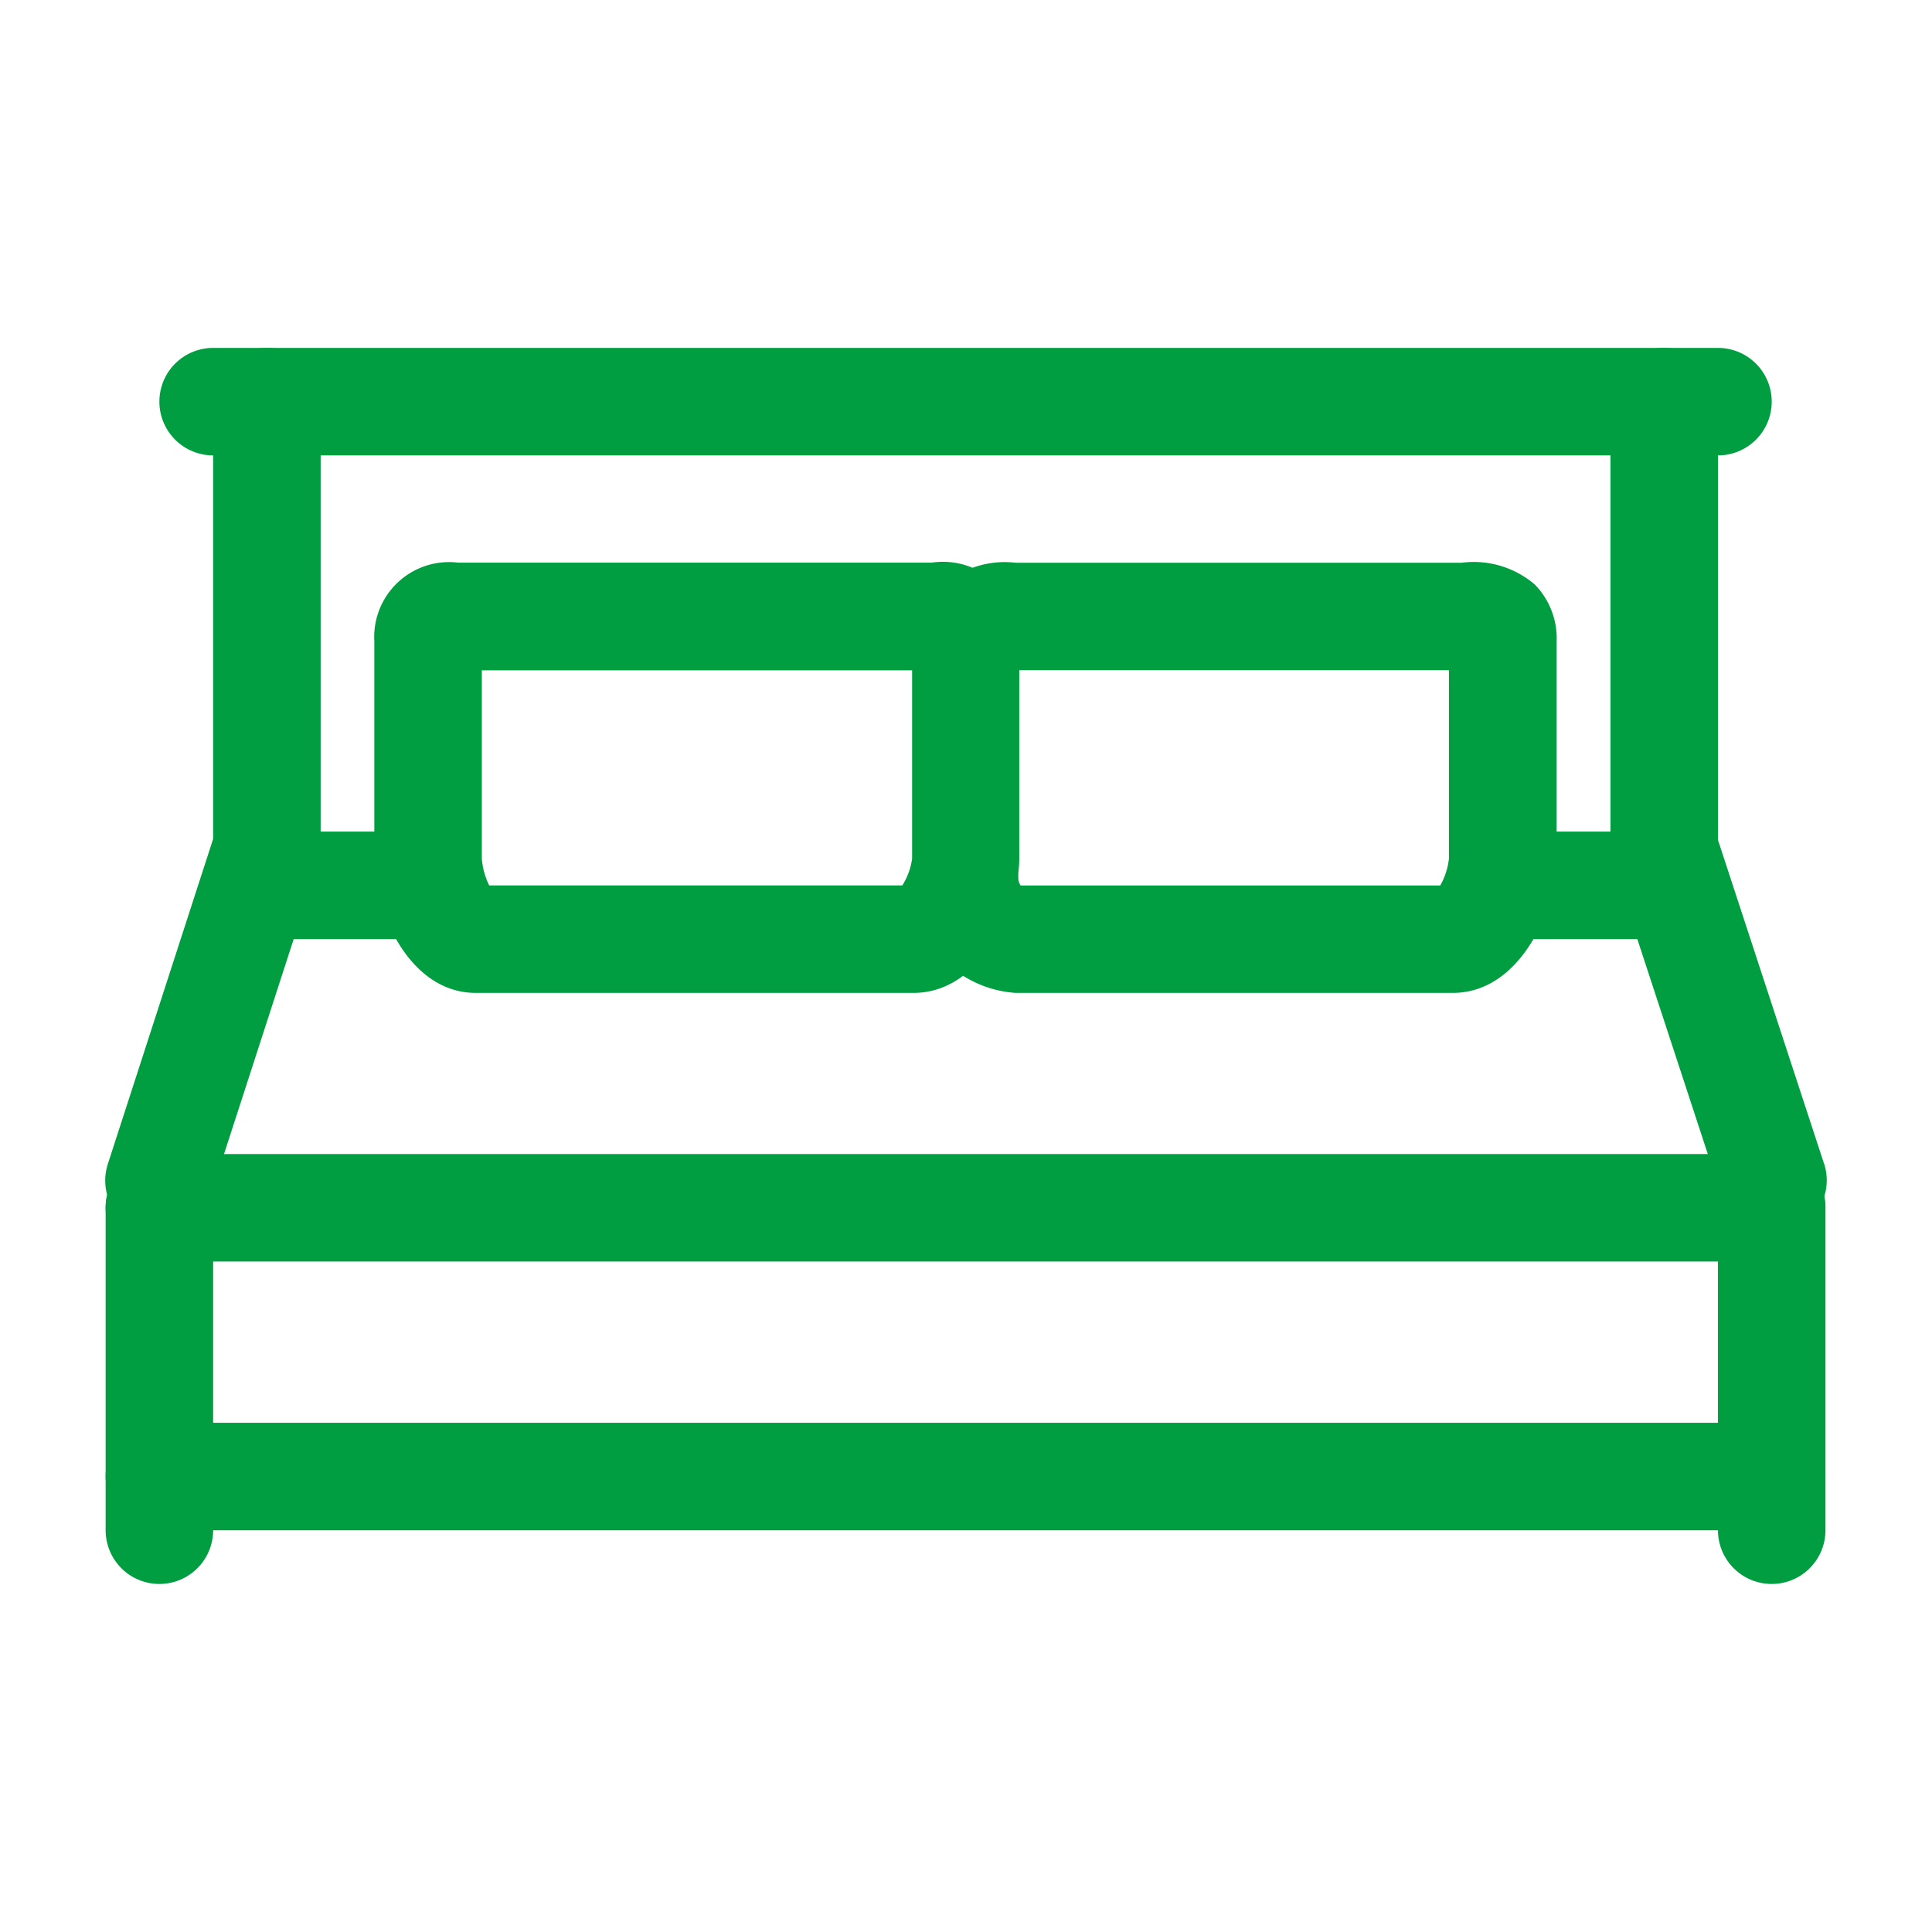
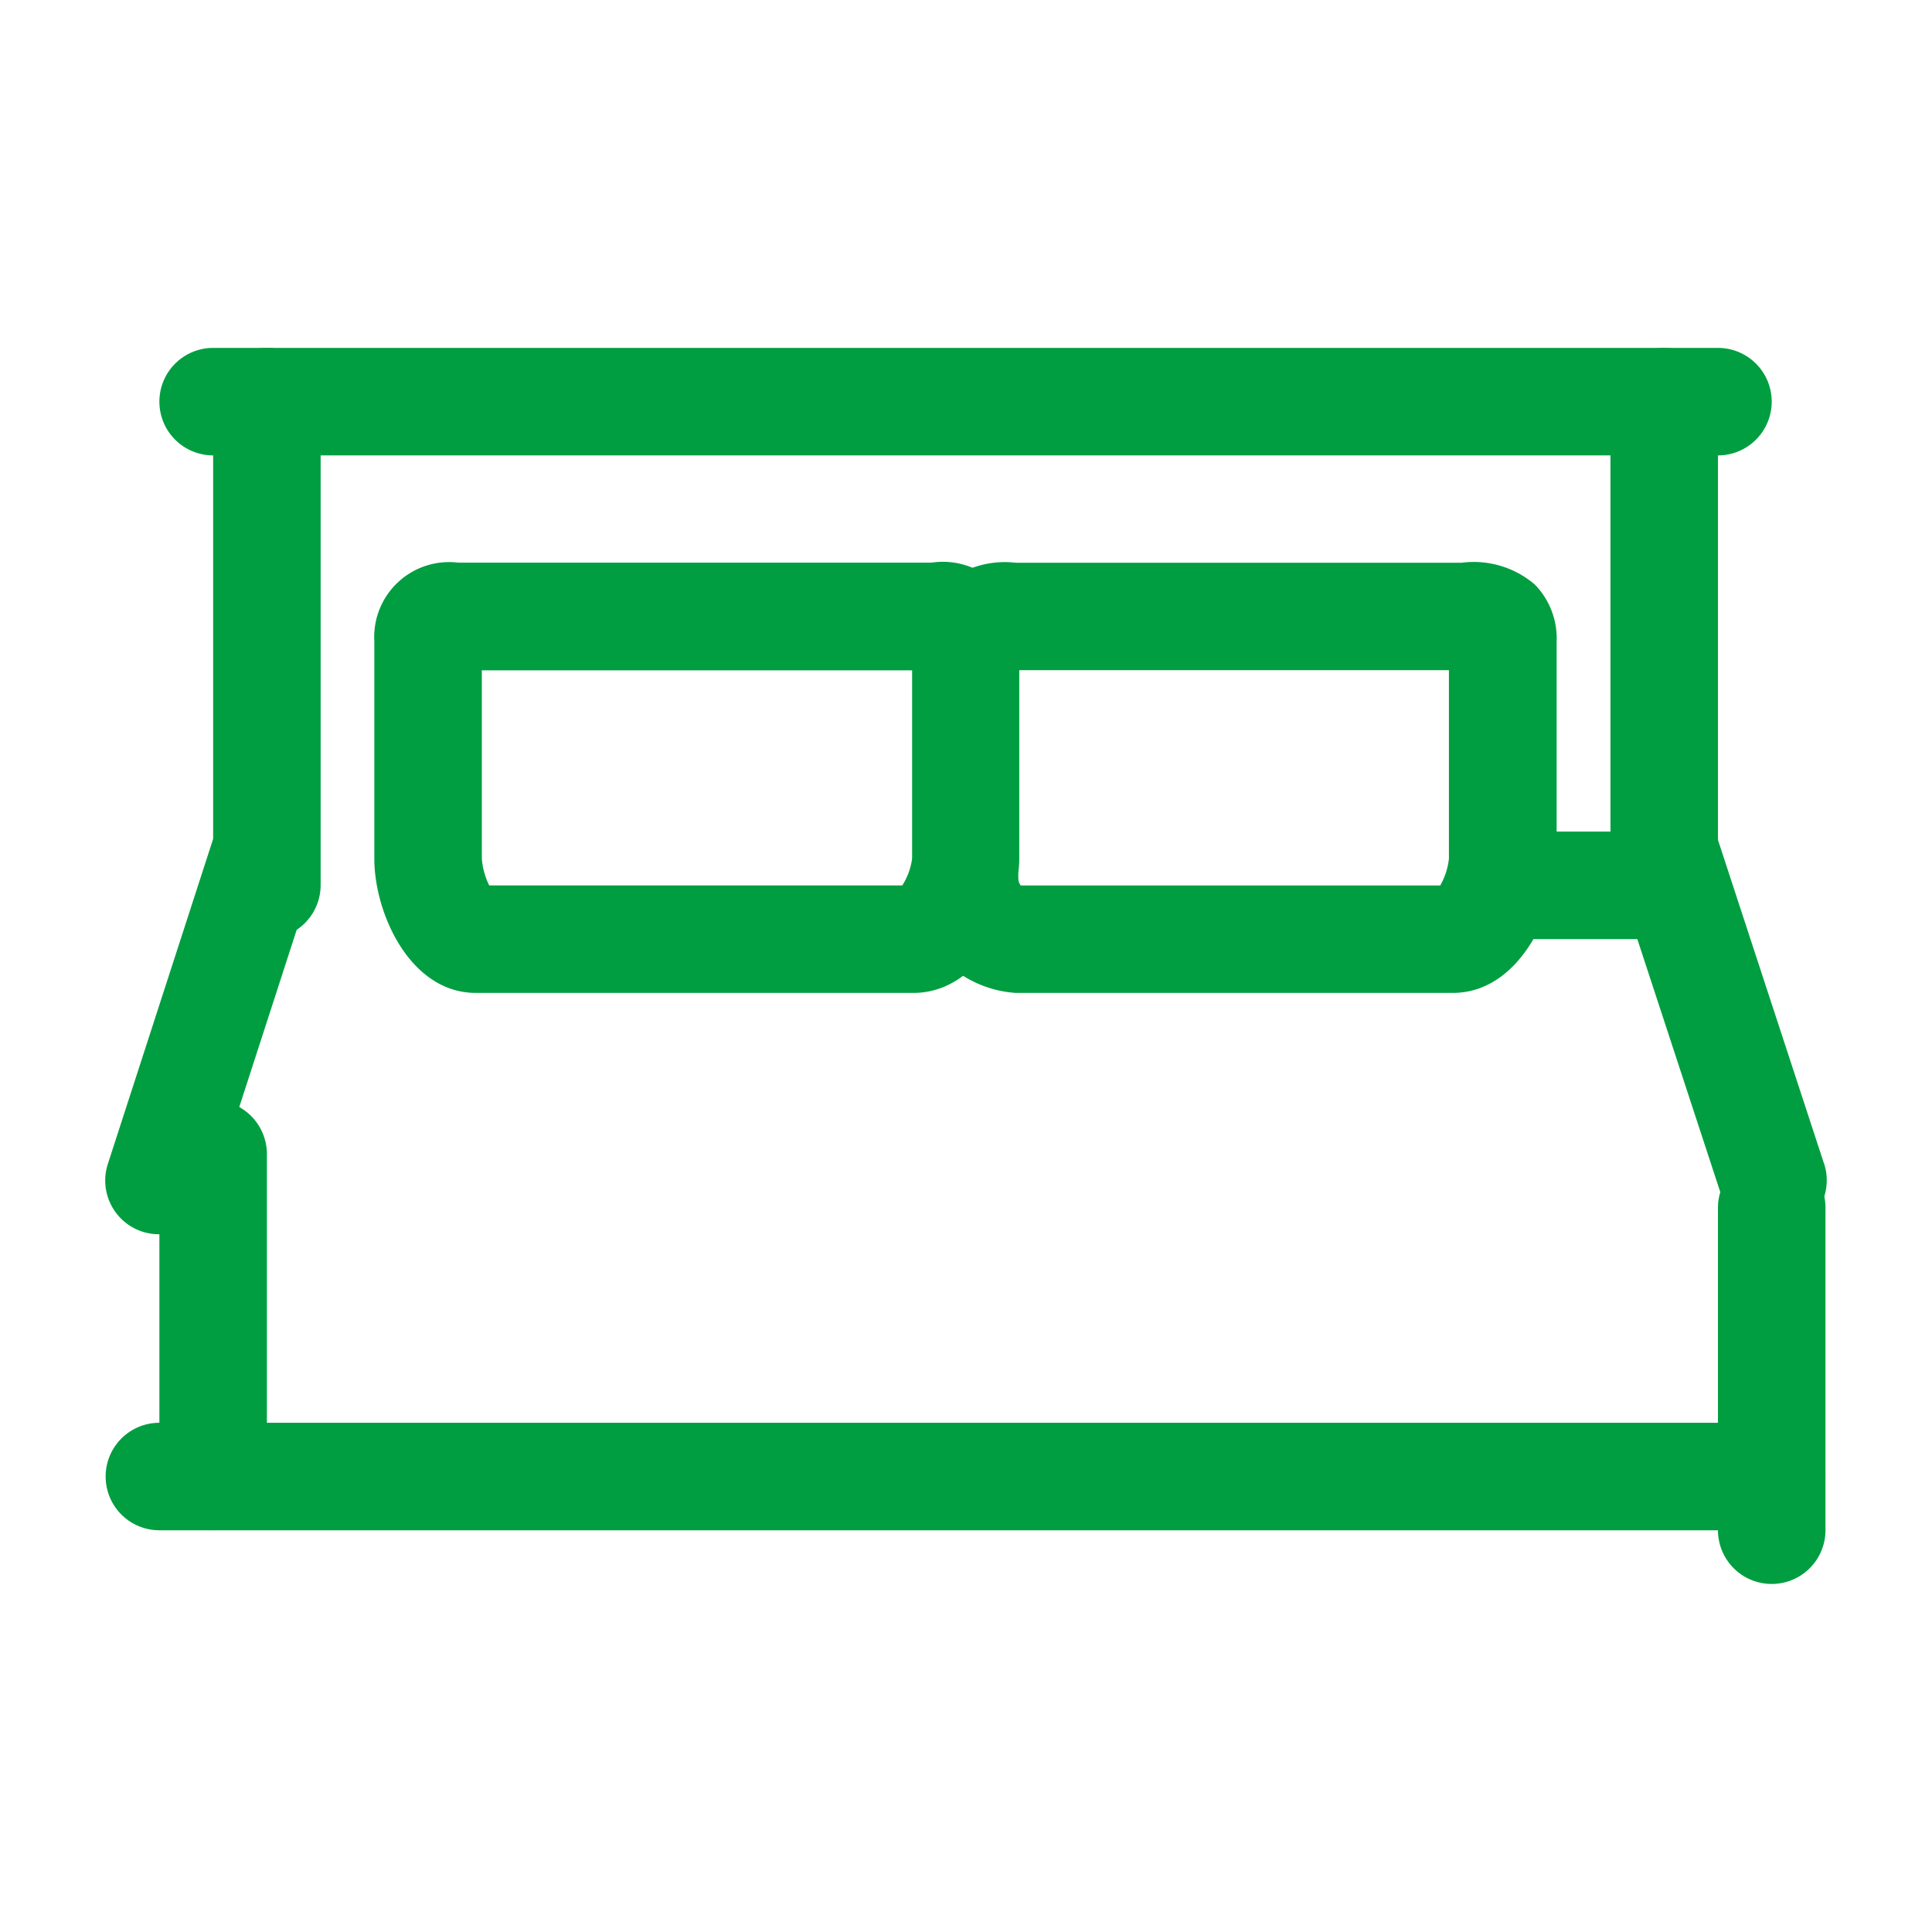
<svg xmlns="http://www.w3.org/2000/svg" width="28" height="28" viewBox="0 0 28 28">
  <path data-name="Rectangle 2690" style="fill:none" d="M0 0h28v28H0z" />
  <g data-name="Group 3828">
    <g data-name="Group 3827">
      <path data-name="Path 1858" d="M24.151 24.515H.785a.779.779 0 0 0 0 1.558h23.366a.779.779 0 0 0 0-1.558z" transform="translate(1.525 -3.895)" style="fill:#009e40" />
    </g>
  </g>
  <g data-name="Group 3830">
    <g data-name="Group 3829">
      <path data-name="Path 1859" d="M28.785 4.515a.779.779 0 0 0-.779.779V12.3a.779.779 0 0 0 1.558 0V5.294a.779.779 0 0 0-.779-.779z" transform="translate(-4.666 .527)" style="fill:#009e40" />
    </g>
  </g>
  <g data-name="Group 3832">
    <g data-name="Group 3831">
      <path data-name="Path 1860" d="M2.785 4.515a.779.779 0 0 0-.779.779V12.3a.779.779 0 1 0 1.558 0V5.294a.779.779 0 0 0-.779-.779z" transform="translate(1.083 .527)" style="fill:#009e40" />
    </g>
  </g>
  <g data-name="Group 3834">
    <g data-name="Group 3833">
      <path data-name="Path 1861" d="M2.53 13.054a.779.779 0 0 0-.981.5L.037 18.222a.779.779 0 0 0 .5.981.8.8 0 0 0 .241.038.779.779 0 0 0 .741-.54l1.512-4.666a.779.779 0 0 0-.501-.981z" transform="translate(1.526 -1.353)" style="fill:#009e40" />
    </g>
  </g>
  <g data-name="Group 3836">
    <g data-name="Group 3835">
      <path data-name="Path 1862" d="m31.115 18.219-1.529-4.667a.779.779 0 0 0-1.481.485l1.529 4.663a.779.779 0 1 0 1.481-.485z" transform="translate(-4.679 -1.352)" style="fill:#009e40" />
    </g>
  </g>
  <g data-name="Group 3838">
    <g data-name="Group 3837">
      <path data-name="Path 1863" d="M28.122 13.515h-2.337a.779.779 0 0 0 0 1.558h2.337a.779.779 0 0 0 0-1.558z" transform="translate(-4.003 -1.463)" style="fill:#009e40" />
    </g>
  </g>
  <g data-name="Group 3840">
    <g data-name="Group 3839">
-       <path data-name="Path 1864" d="M5.122 13.515H2.785a.779.779 0 1 0 0 1.558h2.337a.779.779 0 1 0 0-1.558z" transform="translate(1.083 -1.463)" style="fill:#009e40" />
-     </g>
+       </g>
  </g>
  <g data-name="Group 3842">
    <g data-name="Group 3841">
      <path data-name="Path 1865" d="M13.084 8.511H6.22a1.086 1.086 0 0 0-1.214 1.141V12.8c0 .8.523 1.947 1.47 1.947h6.343c1.007 0 1.534-1.267 1.534-1.947V9.652a1.108 1.108 0 0 0-1.269-1.141zM12.8 12.8a.968.968 0 0 1-.142.389H6.671a1.052 1.052 0 0 1-.107-.389v-2.728H12.8z" transform="translate(.419 -.357)" style="fill:#009e40" />
    </g>
  </g>
  <g data-name="Group 3844">
    <g data-name="Group 3843">
      <path data-name="Path 1866" d="M24.031 8.827a1.36 1.36 0 0 0-1.062-.315h-6.458a1.358 1.358 0 0 0-1.52 1.341.775.775 0 0 0 .774.774.783.783 0 0 0 .746-.558h6.276V12.8a1.01 1.01 0 0 1-.126.389H16.58a.189.189 0 0 1-.033-.086.779.779 0 0 0-1.558 0 1.627 1.627 0 0 0 1.52 1.643h6.333c1 0 1.506-1.249 1.506-1.947V9.652a1.116 1.116 0 0 0-.317-.825z" transform="translate(-1.788 -.356)" style="fill:#009e40" />
    </g>
  </g>
  <g data-name="Group 3846">
    <g data-name="Group 3845">
-       <path data-name="Path 1867" d="M.785 19.515a.779.779 0 0 0-.779.779v4.673a.779.779 0 0 0 1.558 0v-4.673a.779.779 0 0 0-.779-.779z" transform="translate(1.525 -2.79)" style="fill:#009e40" />
+       <path data-name="Path 1867" d="M.785 19.515v4.673a.779.779 0 0 0 1.558 0v-4.673a.779.779 0 0 0-.779-.779z" transform="translate(1.525 -2.79)" style="fill:#009e40" />
    </g>
  </g>
  <g data-name="Group 3848">
    <g data-name="Group 3847">
      <path data-name="Path 1868" d="M30.785 19.515a.779.779 0 0 0-.779.779v4.673a.779.779 0 0 0 1.558 0v-4.673a.779.779 0 0 0-.779-.779z" transform="translate(-5.108 -2.79)" style="fill:#009e40" />
    </g>
  </g>
  <g data-name="Group 3850">
    <g data-name="Group 3849">
      <path data-name="Path 1869" d="M23.594 4.515H1.785a.779.779 0 1 0 0 1.558h21.809a.779.779 0 0 0 0-1.558z" transform="translate(1.304 .527)" style="fill:#009e40" />
    </g>
  </g>
  <g data-name="Group 3852">
    <g data-name="Group 3851">
-       <path data-name="Path 1870" d="M24.151 19.515H.785a.779.779 0 0 0 0 1.558h23.366a.779.779 0 0 0 0-1.558z" transform="translate(1.525 -2.79)" style="fill:#009e40" />
-     </g>
+       </g>
  </g>
</svg>